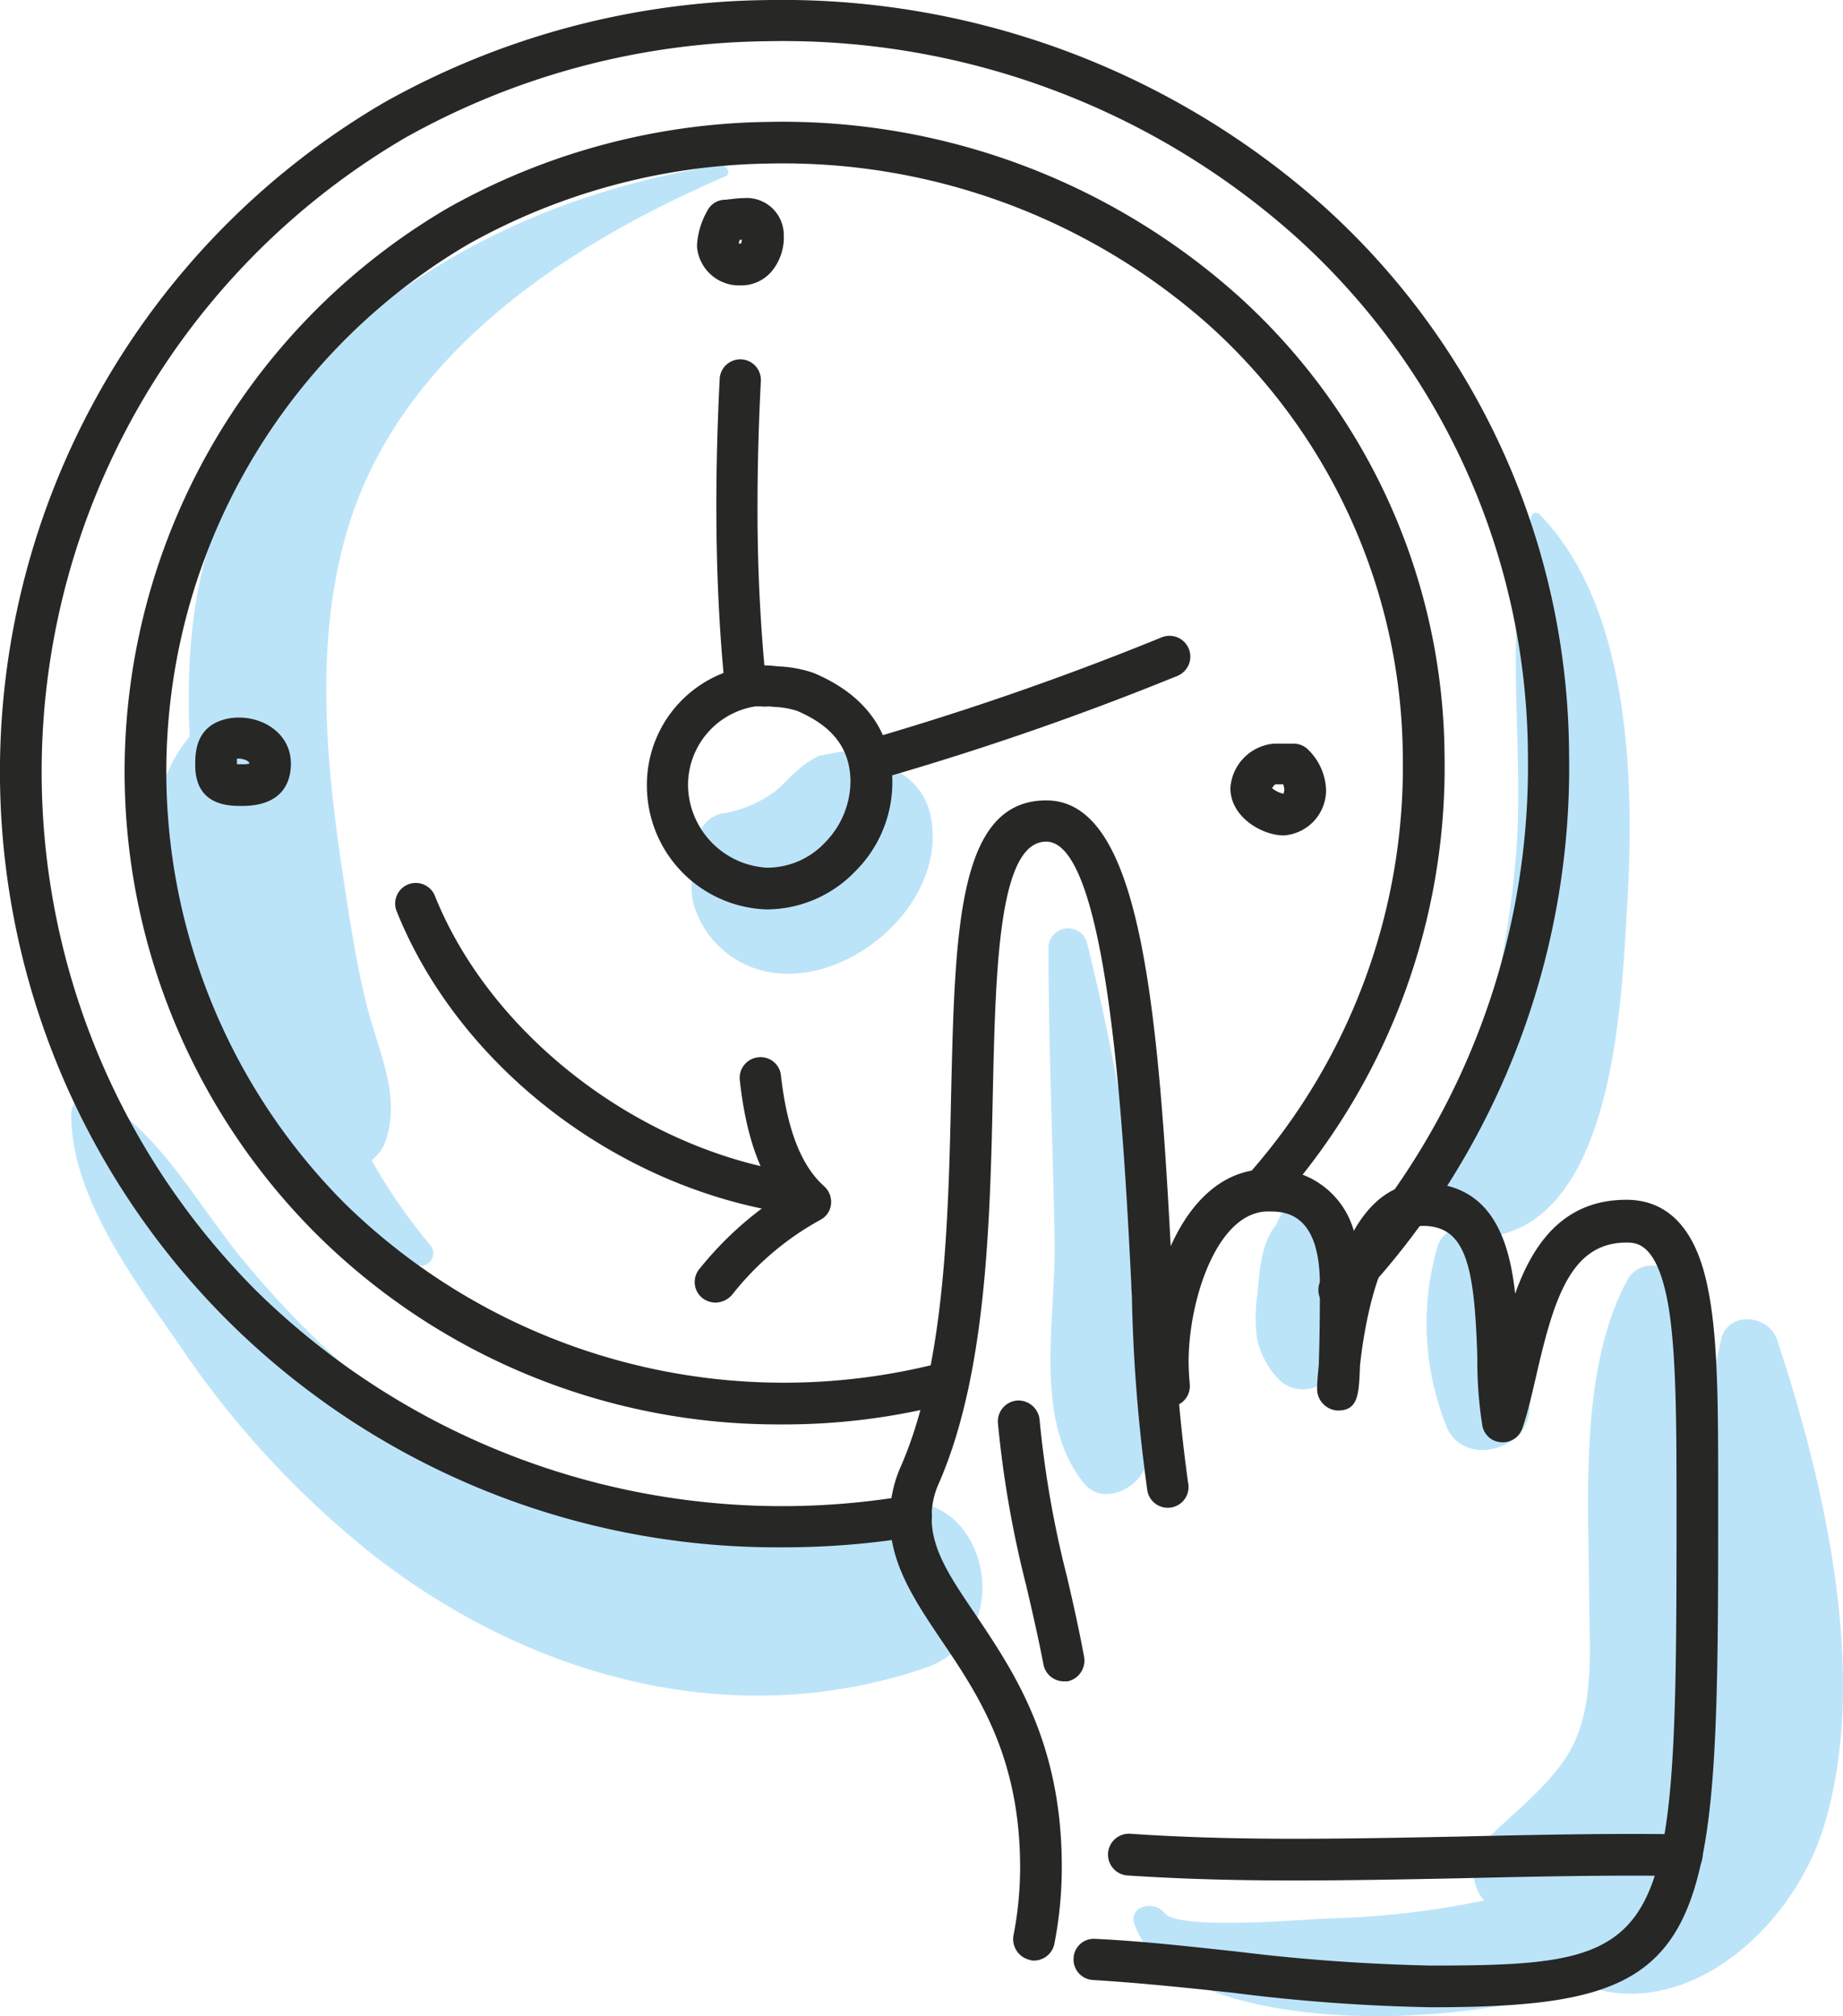
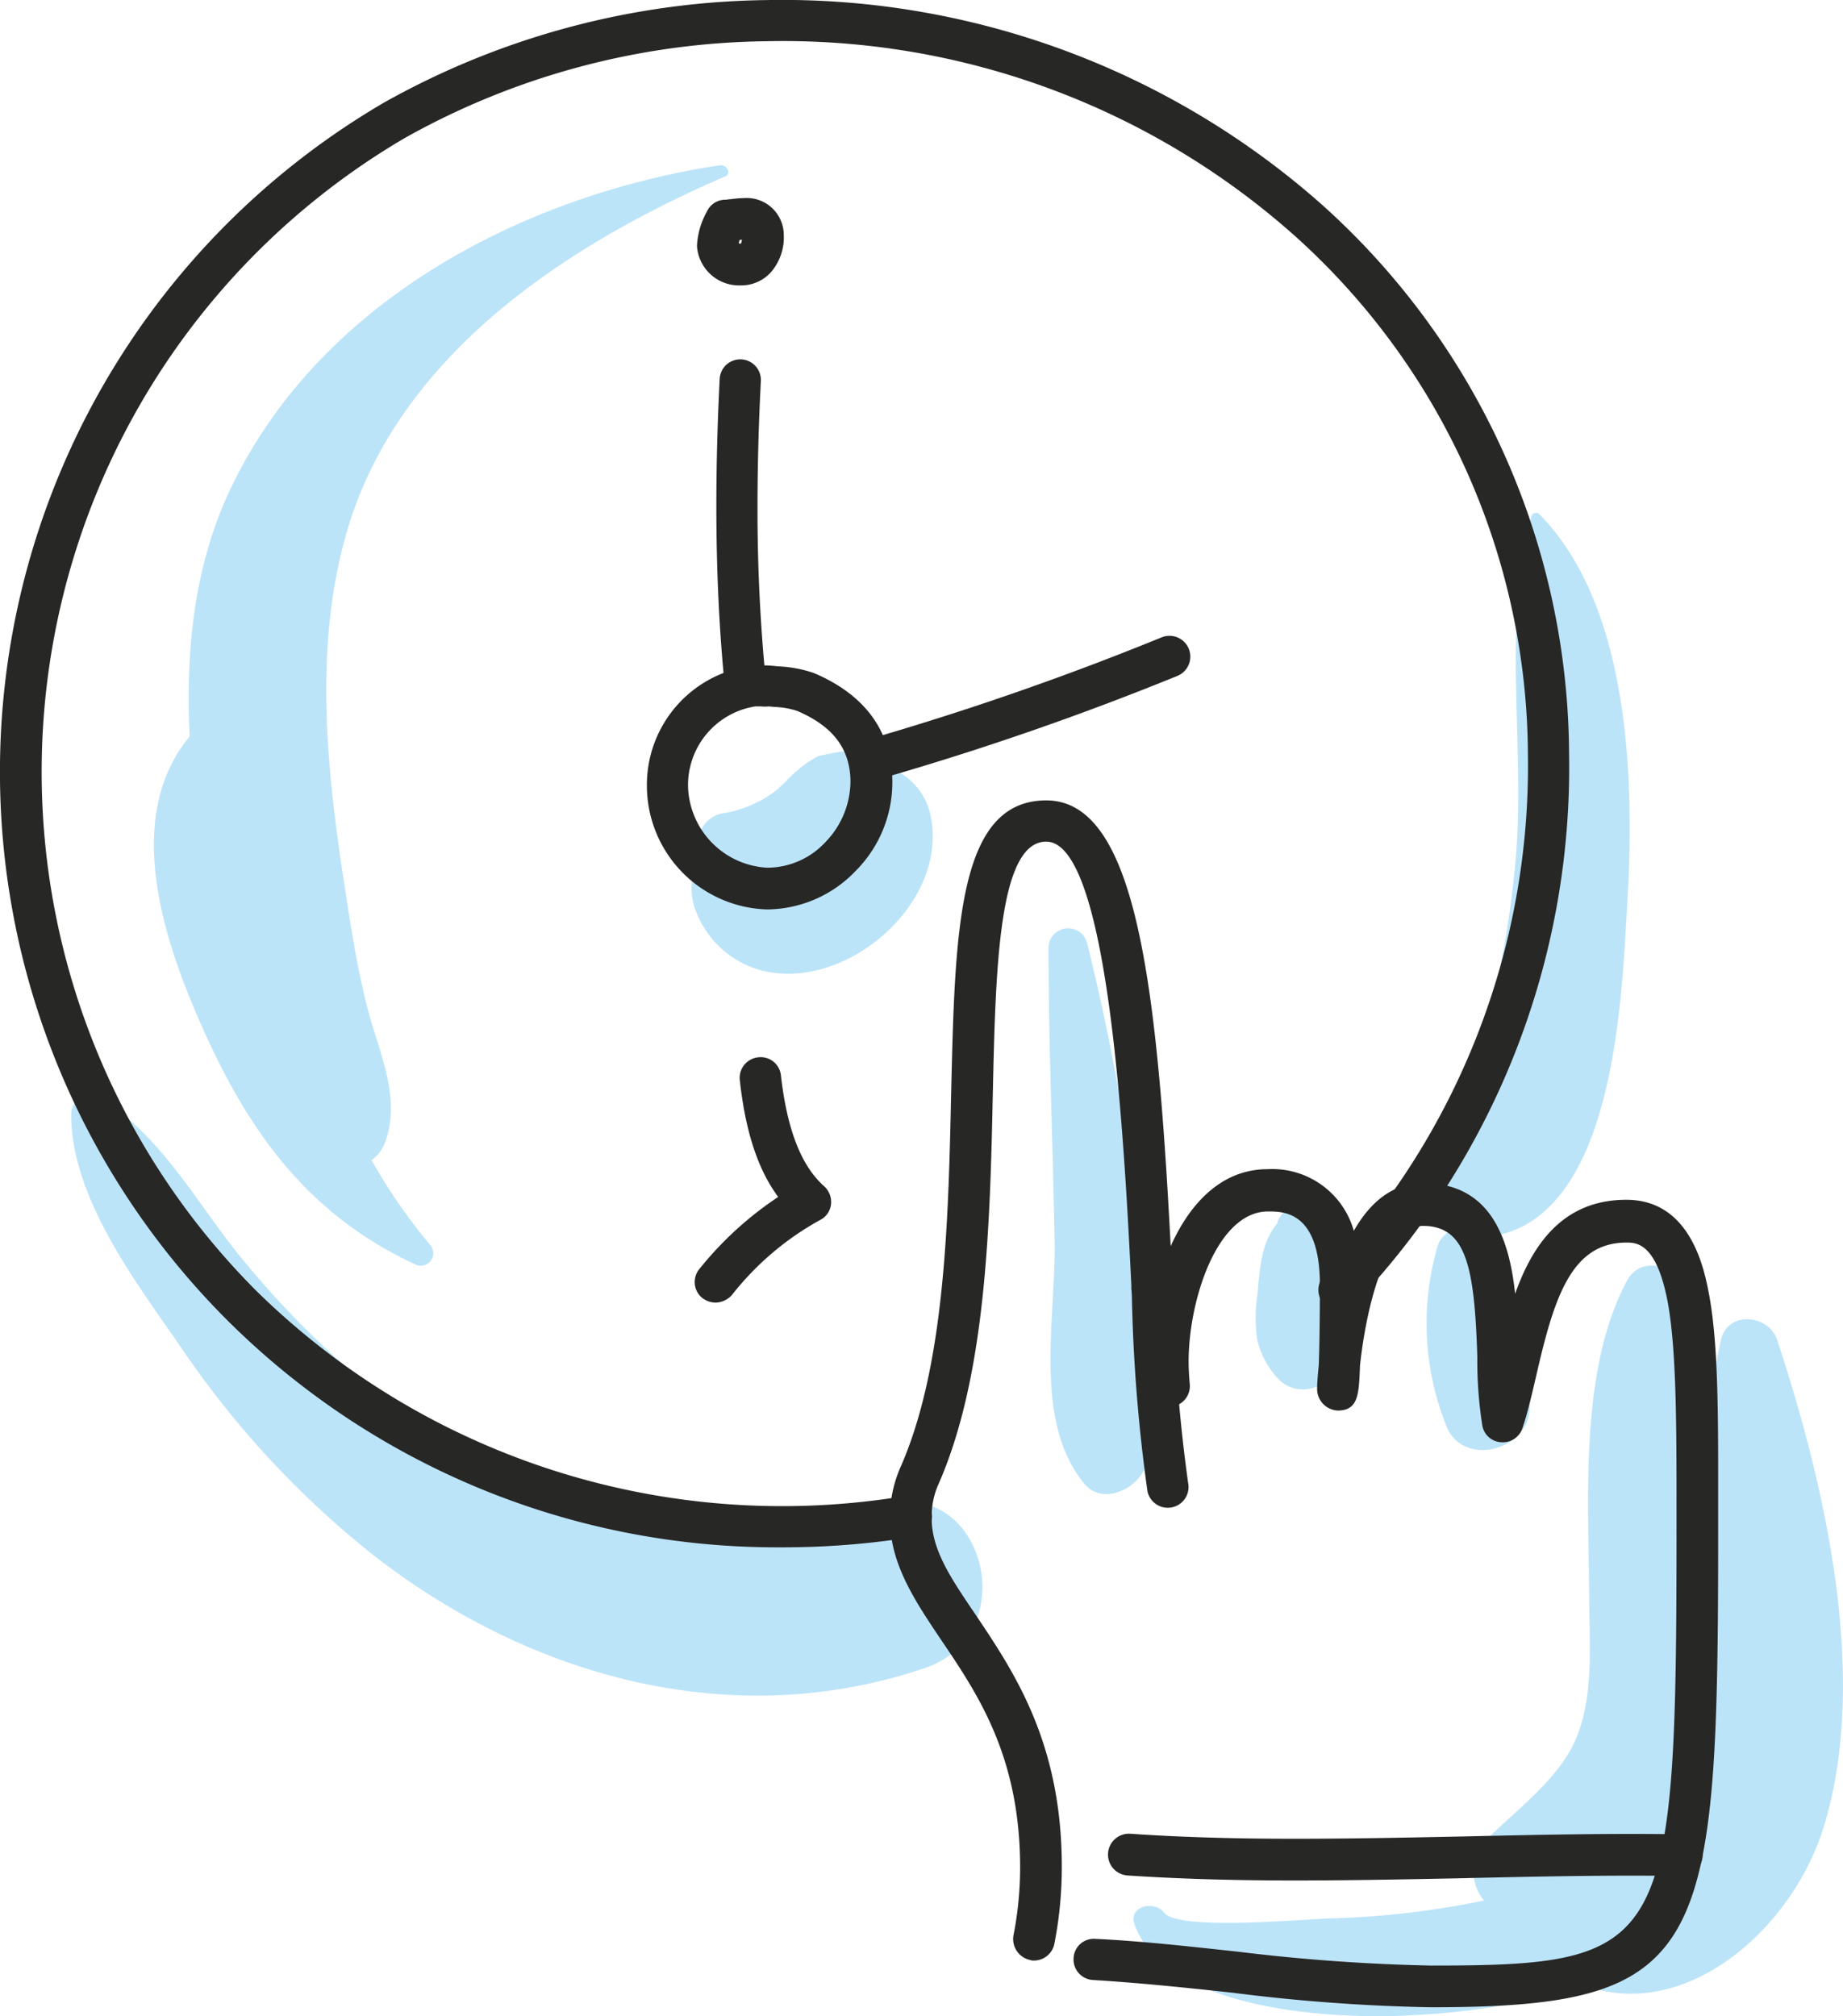
<svg xmlns="http://www.w3.org/2000/svg" id="KNO_Benefit_Icons_FlexibleArbeitszeit_Zeichenfläche_1" data-name="KNO_Benefit_Icons_FlexibleArbeitszeit_Zeichenfläche 1" width="131.46" height="143.833" viewBox="0 0 131.46 143.833">
  <path id="Pfad_171" data-name="Pfad 171" d="M154.828,295.047c-11.109,3.849-23.21.873-32.693-5.674a66.353,66.353,0,0,1-12.458-11.585c-3.333-3.888-6.07-9.363-10.633-11.942a1.3,1.3,0,0,0-1.944,1.111c-.04,5.912,4.523,11.9,7.737,16.545A66.409,66.409,0,0,0,118.8,298.578c11.189,8.649,25.551,12.577,39.2,7.935C165.223,304.054,162.088,292.508,154.828,295.047Z" transform="translate(-92.021 -187.521)" fill="#bce4f9" />
  <path id="Pfad_172" data-name="Pfad 172" d="M348.8,160.974a.351.351,0,0,0-.555.159c-2.1,7.618-.436,16.545-1.111,24.4a73.964,73.964,0,0,1-2.381,13.172c-.873,3.253-2.936,6.189-3.531,9.4A3.649,3.649,0,0,0,342.767,212a1.808,1.808,0,0,0-1.19,1.151,19.669,19.669,0,0,0,.674,13.053c1.349,2.857,5.991,1.428,5.872-1.587a29.113,29.113,0,0,0-1.389-6.269,31.812,31.812,0,0,0-2.023-5.634.548.548,0,0,0-.119-.159,4.7,4.7,0,0,0,1.032-.079c8.53-1.587,9.046-16.743,9.443-23.329C355.621,180.336,355.383,167.64,348.8,160.974Z" transform="translate(-239.015 -124.309)" fill="#bce4f9" />
  <path id="Pfad_173" data-name="Pfad 173" d="M333.992,301.537c-.6-1.825-3.531-2.1-4.007,0-.2.873-.357,1.746-.516,2.619a19.541,19.541,0,0,0-2.777-6.983,1.95,1.95,0,0,0-3.333,0c-3.491,6.348-2.817,15.592-2.777,22.615,0,3.571.476,8.094-1.508,11.308-1.428,2.341-3.928,4.206-5.832,6.11a3.225,3.225,0,0,0-.159,4.325,61.644,61.644,0,0,1-10.792,1.27c-1.9.04-11.03.913-12.022-.4-.714-.913-2.619-.476-2.1.873,2.3,6.229,14.64,6.785,20.036,6.427a53.117,53.117,0,0,0,12.18-2.063c7.142,2.5,14.64-4.047,16.9-11.268C340.618,325.7,337.4,311.853,333.992,301.537Z" transform="translate(-207.229 -205.953)" fill="#bce4f9" />
  <path id="Pfad_174" data-name="Pfad 174" d="M316.606,291.523c-.159-1.785-.278-3.61-1.389-4.92v-.04a1.913,1.913,0,0,0-3.65,0v.04c-1.111,1.309-1.23,3.134-1.389,4.92a11.45,11.45,0,0,0-.04,3.293,6.082,6.082,0,0,0,1.547,2.9,2.443,2.443,0,0,0,3.452,0,6.1,6.1,0,0,0,1.468-2.539A11.269,11.269,0,0,0,316.606,291.523Z" transform="translate(-220.472 -199.312)" fill="#bce4f9" />
  <path id="Pfad_175" data-name="Pfad 175" d="M279.148,256.129a162.5,162.5,0,0,0-3.61-19.52,1.4,1.4,0,0,0-2.738.357c0,7.023.317,14.045.436,21.068.079,5.475-1.547,12.736,2.1,17.18,1.111,1.389,3.134.674,4.007-.516C282.64,270.015,279.862,261.485,279.148,256.129Z" transform="translate(-198.011 -169.393)" fill="#bce4f9" />
  <g id="Gruppe_248" data-name="Gruppe 248" transform="translate(49.325 53.632)">
    <path id="Pfad_176" data-name="Pfad 176" d="M234.8,203.955h.119C235,203.915,235,203.915,234.8,203.955Z" transform="translate(-224.414 -203.901)" fill="#bce4f9" />
    <path id="Pfad_177" data-name="Pfad 177" d="M225.594,208.084a4.646,4.646,0,0,0-3.412-3.253,3.9,3.9,0,0,0-3.055-.952c-.238.04-1.27.238-1.428.278a6.894,6.894,0,0,0-1.428.952c-.6.476-1.111,1.111-1.706,1.587a8.617,8.617,0,0,1-3.888,1.587,2.2,2.2,0,0,0-1.428,2.976,4.67,4.67,0,0,0-.476,3.491,6.883,6.883,0,0,0,6.11,4.92C220.674,220.145,227.141,214.035,225.594,208.084Z" transform="translate(-208.621 -203.864)" fill="#bce4f9" />
  </g>
  <path id="Pfad_178" data-name="Pfad 178" d="M152.331,98.39c-14.323,2.182-29.042,10-35.192,23.726-2.381,5.356-2.9,11.228-2.619,17.021-4.285,5.158-2.42,12.776.119,18.925,3.412,8.253,7.657,14.878,15.95,18.727a.889.889,0,0,0,1.071-1.389,40.638,40.638,0,0,1-4.166-6.031,2.869,2.869,0,0,0,.992-1.349c1.151-3.293-.555-6.507-1.349-9.76-.833-3.333-1.309-6.785-1.825-10.157-1.111-7.7-1.785-15.632.317-23.21,3.531-12.776,15.592-20.75,27.1-25.71C153.2,98.985,152.807,98.311,152.331,98.39Z" transform="translate(-100.991 -86.601)" fill="#bce4f9" />
  <g id="Gruppe_264" data-name="Gruppe 264" transform="translate(0 0)">
    <g id="Gruppe_249" data-name="Gruppe 249">
      <path id="Pfad_179" data-name="Pfad 179" d="M140.044,179.069h-.4a55.5,55.5,0,0,1-39.2-16.267,55.3,55.3,0,0,1,11.268-86.81,57.107,57.107,0,0,1,27.217-7.3,58.022,58.022,0,0,1,39.715,14.64,52.949,52.949,0,0,1,17.576,39.16,55.487,55.487,0,0,1-15.315,39.239,1.487,1.487,0,1,1-2.142-2.063,52.719,52.719,0,0,0,14.521-37.176,50.028,50.028,0,0,0-16.624-36.978,54.849,54.849,0,0,0-37.692-13.886,53.9,53.9,0,0,0-25.789,6.9,52.418,52.418,0,0,0-10.633,82.208,53.474,53.474,0,0,0,46.5,14.64,1.5,1.5,0,0,1,1.706,1.23,1.454,1.454,0,0,1-1.23,1.706A58.05,58.05,0,0,1,140.044,179.069Z" transform="translate(-84.299 -68.686)" fill="#272726" />
    </g>
    <g id="Gruppe_250" data-name="Gruppe 250" transform="translate(80.704 88.675)">
      <path id="Pfad_180" data-name="Pfad 180" d="M289.213,296.913a1.58,1.58,0,0,1-1.23-.635,1.471,1.471,0,0,1,.357-2.063c.794-.555,1.547-1.111,2.3-1.706a1.469,1.469,0,0,1,1.825,2.3c-.794.635-1.627,1.23-2.46,1.825A1.144,1.144,0,0,1,289.213,296.913Z" transform="translate(-287.708 -292.186)" fill="#272726" />
    </g>
    <g id="Gruppe_251" data-name="Gruppe 251" transform="translate(8.887 8.69)">
-       <path id="Pfad_181" data-name="Pfad 181" d="M153.556,183.514h-.317a46.7,46.7,0,0,1-32.97-13.688,46.6,46.6,0,0,1,9.482-73.082,47.841,47.841,0,0,1,22.893-6.15,48.716,48.716,0,0,1,33.407,12.339,44.568,44.568,0,0,1,14.8,32.931,46.743,46.743,0,0,1-11.863,31.9,1.489,1.489,0,0,1-2.222-1.984A43.9,43.9,0,0,0,197.874,135.9a41.762,41.762,0,0,0-13.807-30.788,45.7,45.7,0,0,0-31.383-11.546,45.2,45.2,0,0,0-21.464,5.753,43.635,43.635,0,0,0-8.848,68.4A44.756,44.756,0,0,0,165.1,179.07a1.472,1.472,0,1,1,.714,2.857A46.594,46.594,0,0,1,153.556,183.514Z" transform="translate(-106.699 -90.589)" fill="#272726" />
-     </g>
+       </g>
    <g id="Gruppe_252" data-name="Gruppe 252" transform="translate(46.143 47.467)">
      <path id="Pfad_182" data-name="Pfad 182" d="M209.249,205.733h-.119a8.829,8.829,0,0,1-8.53-8.768,8.552,8.552,0,0,1,7.5-8.61,9.064,9.064,0,0,1,1.468,0h0l.4.04a8.889,8.889,0,0,1,2.539.476c3.571,1.508,5.475,4.047,5.594,7.459A8.961,8.961,0,0,1,215.478,203,8.809,8.809,0,0,1,209.249,205.733Zm-.516-14.482h-.4a5.681,5.681,0,0,0-4.8,5.674,5.969,5.969,0,0,0,5.634,5.832,5.664,5.664,0,0,0,4.166-1.825,6.261,6.261,0,0,0,1.785-4.483c-.079-2.262-1.309-3.809-3.809-4.88a5.988,5.988,0,0,0-1.587-.278l-.436-.04A2.569,2.569,0,0,1,208.733,191.251Z" transform="translate(-200.599 -188.325)" fill="#272726" />
    </g>
    <g id="Gruppe_253" data-name="Gruppe 253" transform="translate(51.102 25.634)">
      <path id="Pfad_183" data-name="Pfad 183" d="M215.163,157.936a1.468,1.468,0,0,1-1.468-1.349c-.4-3.968-.6-8.292-.6-12.855,0-2.857.079-5.912.238-9.046a1.47,1.47,0,1,1,2.936.159c-.159,3.095-.238,6.07-.238,8.887a124.435,124.435,0,0,0,.6,12.577,1.5,1.5,0,0,1-1.309,1.627Z" transform="translate(-213.1 -133.295)" fill="#272726" />
    </g>
    <g id="Gruppe_254" data-name="Gruppe 254" transform="translate(60.917 45.358)">
      <path id="Pfad_184" data-name="Pfad 184" d="M239.33,193.281a1.476,1.476,0,0,1-1.428-1.071,1.447,1.447,0,0,1,.992-1.825,211.143,211.143,0,0,0,20.869-7.261,1.485,1.485,0,1,1,1.151,2.738,210.112,210.112,0,0,1-21.187,7.34A1.409,1.409,0,0,1,239.33,193.281Z" transform="translate(-237.836 -183.008)" fill="#272726" />
    </g>
    <g id="Gruppe_255" data-name="Gruppe 255" transform="translate(49.714 14.13)">
      <path id="Pfad_185" data-name="Pfad 185" d="M212.734,110.529a3.01,3.01,0,0,1-3.134-2.817,5.608,5.608,0,0,1,.714-2.46,1.439,1.439,0,0,1,1.309-.833c.119,0,.238-.04.4-.04a7.707,7.707,0,0,1,.952-.079,2.642,2.642,0,0,1,2.817,2.619,3.8,3.8,0,0,1-.873,2.619A2.833,2.833,0,0,1,212.734,110.529Zm-.159-3.015a.3.3,0,0,0,.159.04,1.239,1.239,0,0,0,.079-.278h-.159A1.559,1.559,0,0,0,212.576,107.514Z" transform="translate(-209.6 -104.3)" fill="#272726" />
    </g>
    <g id="Gruppe_256" data-name="Gruppe 256" transform="translate(13.926 51.194)">
-       <path id="Pfad_186" data-name="Pfad 186" d="M122.733,204.02c-.913,0-3.333,0-3.333-2.9,0-.873,0-2.857,2.341-3.333h0c2.1-.4,4.483.873,4.483,3.214C126.224,202.353,125.589,204.02,122.733,204.02Zm-.357-2.976h.357a1.79,1.79,0,0,0,.516-.04v-.04c0-.159-.476-.357-.873-.317Z" transform="translate(-119.4 -197.719)" fill="#272726" />
-     </g>
+       </g>
    <g id="Gruppe_257" data-name="Gruppe 257" transform="translate(87.763 53.052)">
-       <path id="Pfad_187" data-name="Pfad 187" d="M309.309,208.946c-1.547,0-3.809-1.309-3.809-3.372a3.4,3.4,0,0,1,3.095-3.174h1.428a1.441,1.441,0,0,1,1.032.436,4.206,4.206,0,0,1,1.27,2.9A3.24,3.24,0,0,1,309.309,208.946Zm-.833-3.372a1.816,1.816,0,0,0,.833.4c-.04,0,.04-.2.04-.278a1.746,1.746,0,0,0-.079-.4h-.555A.744.744,0,0,0,308.476,205.574Zm-.04.079Z" transform="translate(-305.5 -202.4)" fill="#272726" />
-     </g>
+       </g>
    <g id="Gruppe_258" data-name="Gruppe 258" transform="translate(63.481 57.099)">
      <path id="Pfad_188" data-name="Pfad 188" d="M254.576,295.363a.675.675,0,0,1-.278-.04,1.525,1.525,0,0,1-1.19-1.746,25.33,25.33,0,0,0,.476-4.84c0-7.935-3.015-12.379-5.674-16.307-1.865-2.777-3.61-5.4-3.61-8.57a8.887,8.887,0,0,1,.714-3.61c3.214-7.221,3.452-17.616,3.65-26.781.278-11.665.476-20.869,6.785-20.869,6.785,0,8.054,14.6,9.046,35.232a115.284,115.284,0,0,0,1.071,13.45,1.478,1.478,0,0,1-2.9.6,116.406,116.406,0,0,1-1.111-13.926c-.516-10.514-1.587-32.415-6.11-32.415-3.412,0-3.61,9.125-3.809,17.973-.2,9.443-.476,20.155-3.888,27.892a5.667,5.667,0,0,0-.476,2.381c0,2.3,1.389,4.325,3.134,6.9,2.738,4.087,6.15,9.125,6.15,17.973a28.314,28.314,0,0,1-.516,5.436A1.488,1.488,0,0,1,254.576,295.363Z" transform="translate(-244.3 -212.6)" fill="#272726" />
    </g>
    <g id="Gruppe_259" data-name="Gruppe 259" transform="translate(76.572 83.403)">
      <path id="Pfad_189" data-name="Pfad 189" d="M302.769,338.691a129.337,129.337,0,0,1-14.085-1.032c-3.293-.357-6.705-.714-10-.913A1.466,1.466,0,0,1,277.3,335.2a1.443,1.443,0,0,1,1.547-1.389c3.372.159,6.824.555,10.157.913a135.447,135.447,0,0,0,13.767.992c16.862,0,17.537-1.151,17.537-31.066V303.34c0-6.07,0-11.347-.6-14.8-.794-4.4-2.262-4.4-2.976-4.4-3.928,0-5.158,3.928-6.427,9.482-.317,1.349-.6,2.619-.992,3.769a1.47,1.47,0,0,1-1.508.992,1.437,1.437,0,0,1-1.349-1.19,29.906,29.906,0,0,1-.357-4.88c-.2-6.467-.794-9.363-3.888-9.363a2.022,2.022,0,0,0-1.508.714c-1.865,1.9-2.7,6.665-2.976,9.284v.079c-.079,1.944-.119,3.095-1.587,3.095a1.544,1.544,0,0,1-1.468-1.587q0-.476.119-1.666c.04-1.151.079-2.976.079-5.713,0-5.237-2.579-5.237-3.69-5.237-3.65,0-5.674,6.348-5.674,10.712,0,.555.04,1.111.079,1.587a1.472,1.472,0,0,1-1.309,1.627,1.445,1.445,0,0,1-1.627-1.309,15.044,15.044,0,0,1-.119-1.944c0-5.674,2.658-13.688,8.61-13.688a6.042,6.042,0,0,1,6.15,4.4c1.547-2.738,3.452-3.412,4.92-3.412,4.761,0,6.15,3.809,6.586,7.9,1.27-3.571,3.452-6.705,7.935-6.705,4.682,0,5.594,5.158,5.912,6.824.674,3.729.635,8.848.635,15.315v1.309C323.281,334.843,322.527,338.691,302.769,338.691Z" transform="translate(-277.295 -278.9)" fill="#272726" />
    </g>
    <g id="Gruppe_260" data-name="Gruppe 260" transform="translate(79.032 130.814)">
      <path id="Pfad_190" data-name="Pfad 190" d="M296.788,401.73c-4.444,0-8.332-.119-11.9-.357a1.491,1.491,0,1,1,.2-2.976c3.452.238,7.3.357,11.7.357,3.928,0,7.935-.079,11.823-.159,5.2-.119,10.554-.238,15.831-.159a1.474,1.474,0,0,1,1.468,1.508,1.5,1.5,0,0,1-1.508,1.468c-5.2-.079-10.554.04-15.712.159C304.763,401.651,300.716,401.73,296.788,401.73Z" transform="translate(-283.495 -398.395)" fill="#272726" />
    </g>
    <g id="Gruppe_261" data-name="Gruppe 261" transform="translate(71.176 99.907)">
-       <path id="Pfad_191" data-name="Pfad 191" d="M268.419,340.533a1.486,1.486,0,0,1-1.468-1.19c-.357-1.865-.794-3.769-1.23-5.634a75.761,75.761,0,0,1-2.023-11.625,1.5,1.5,0,0,1,1.389-1.587,1.526,1.526,0,0,1,1.587,1.389,72.929,72.929,0,0,0,1.944,11.149c.436,1.865.873,3.809,1.23,5.753a1.515,1.515,0,0,1-1.19,1.746Z" transform="translate(-263.695 -320.495)" fill="#272726" />
-     </g>
+       </g>
    <g id="Gruppe_262" data-name="Gruppe 262" transform="translate(28.179 62.979)">
-       <path id="Pfad_192" data-name="Pfad 192" d="M183.483,250.981h-.238c-12.26-1.9-23.409-10.554-27.813-21.544a1.47,1.47,0,1,1,2.738-1.071c3.968,9.879,14.442,17.973,25.511,19.719a1.49,1.49,0,0,1,1.23,1.706A1.419,1.419,0,0,1,183.483,250.981Z" transform="translate(-155.323 -227.423)" fill="#272726" />
-     </g>
+       </g>
    <g id="Gruppe_263" data-name="Gruppe 263" transform="translate(49.55 75.421)">
      <path id="Pfad_193" data-name="Pfad 193" d="M210.66,276.285a1.589,1.589,0,0,1-.913-.317,1.46,1.46,0,0,1-.238-2.063,24.7,24.7,0,0,1,5.634-5.158c-1.468-1.984-2.341-4.721-2.738-8.332a1.472,1.472,0,0,1,1.309-1.627,1.45,1.45,0,0,1,1.627,1.309c.436,3.809,1.428,6.427,3.095,7.9a1.515,1.515,0,0,1,.476,1.27,1.415,1.415,0,0,1-.754,1.111,20.665,20.665,0,0,0-6.308,5.356A1.607,1.607,0,0,1,210.66,276.285Z" transform="translate(-209.186 -258.781)" fill="#272726" />
    </g>
  </g>
</svg>